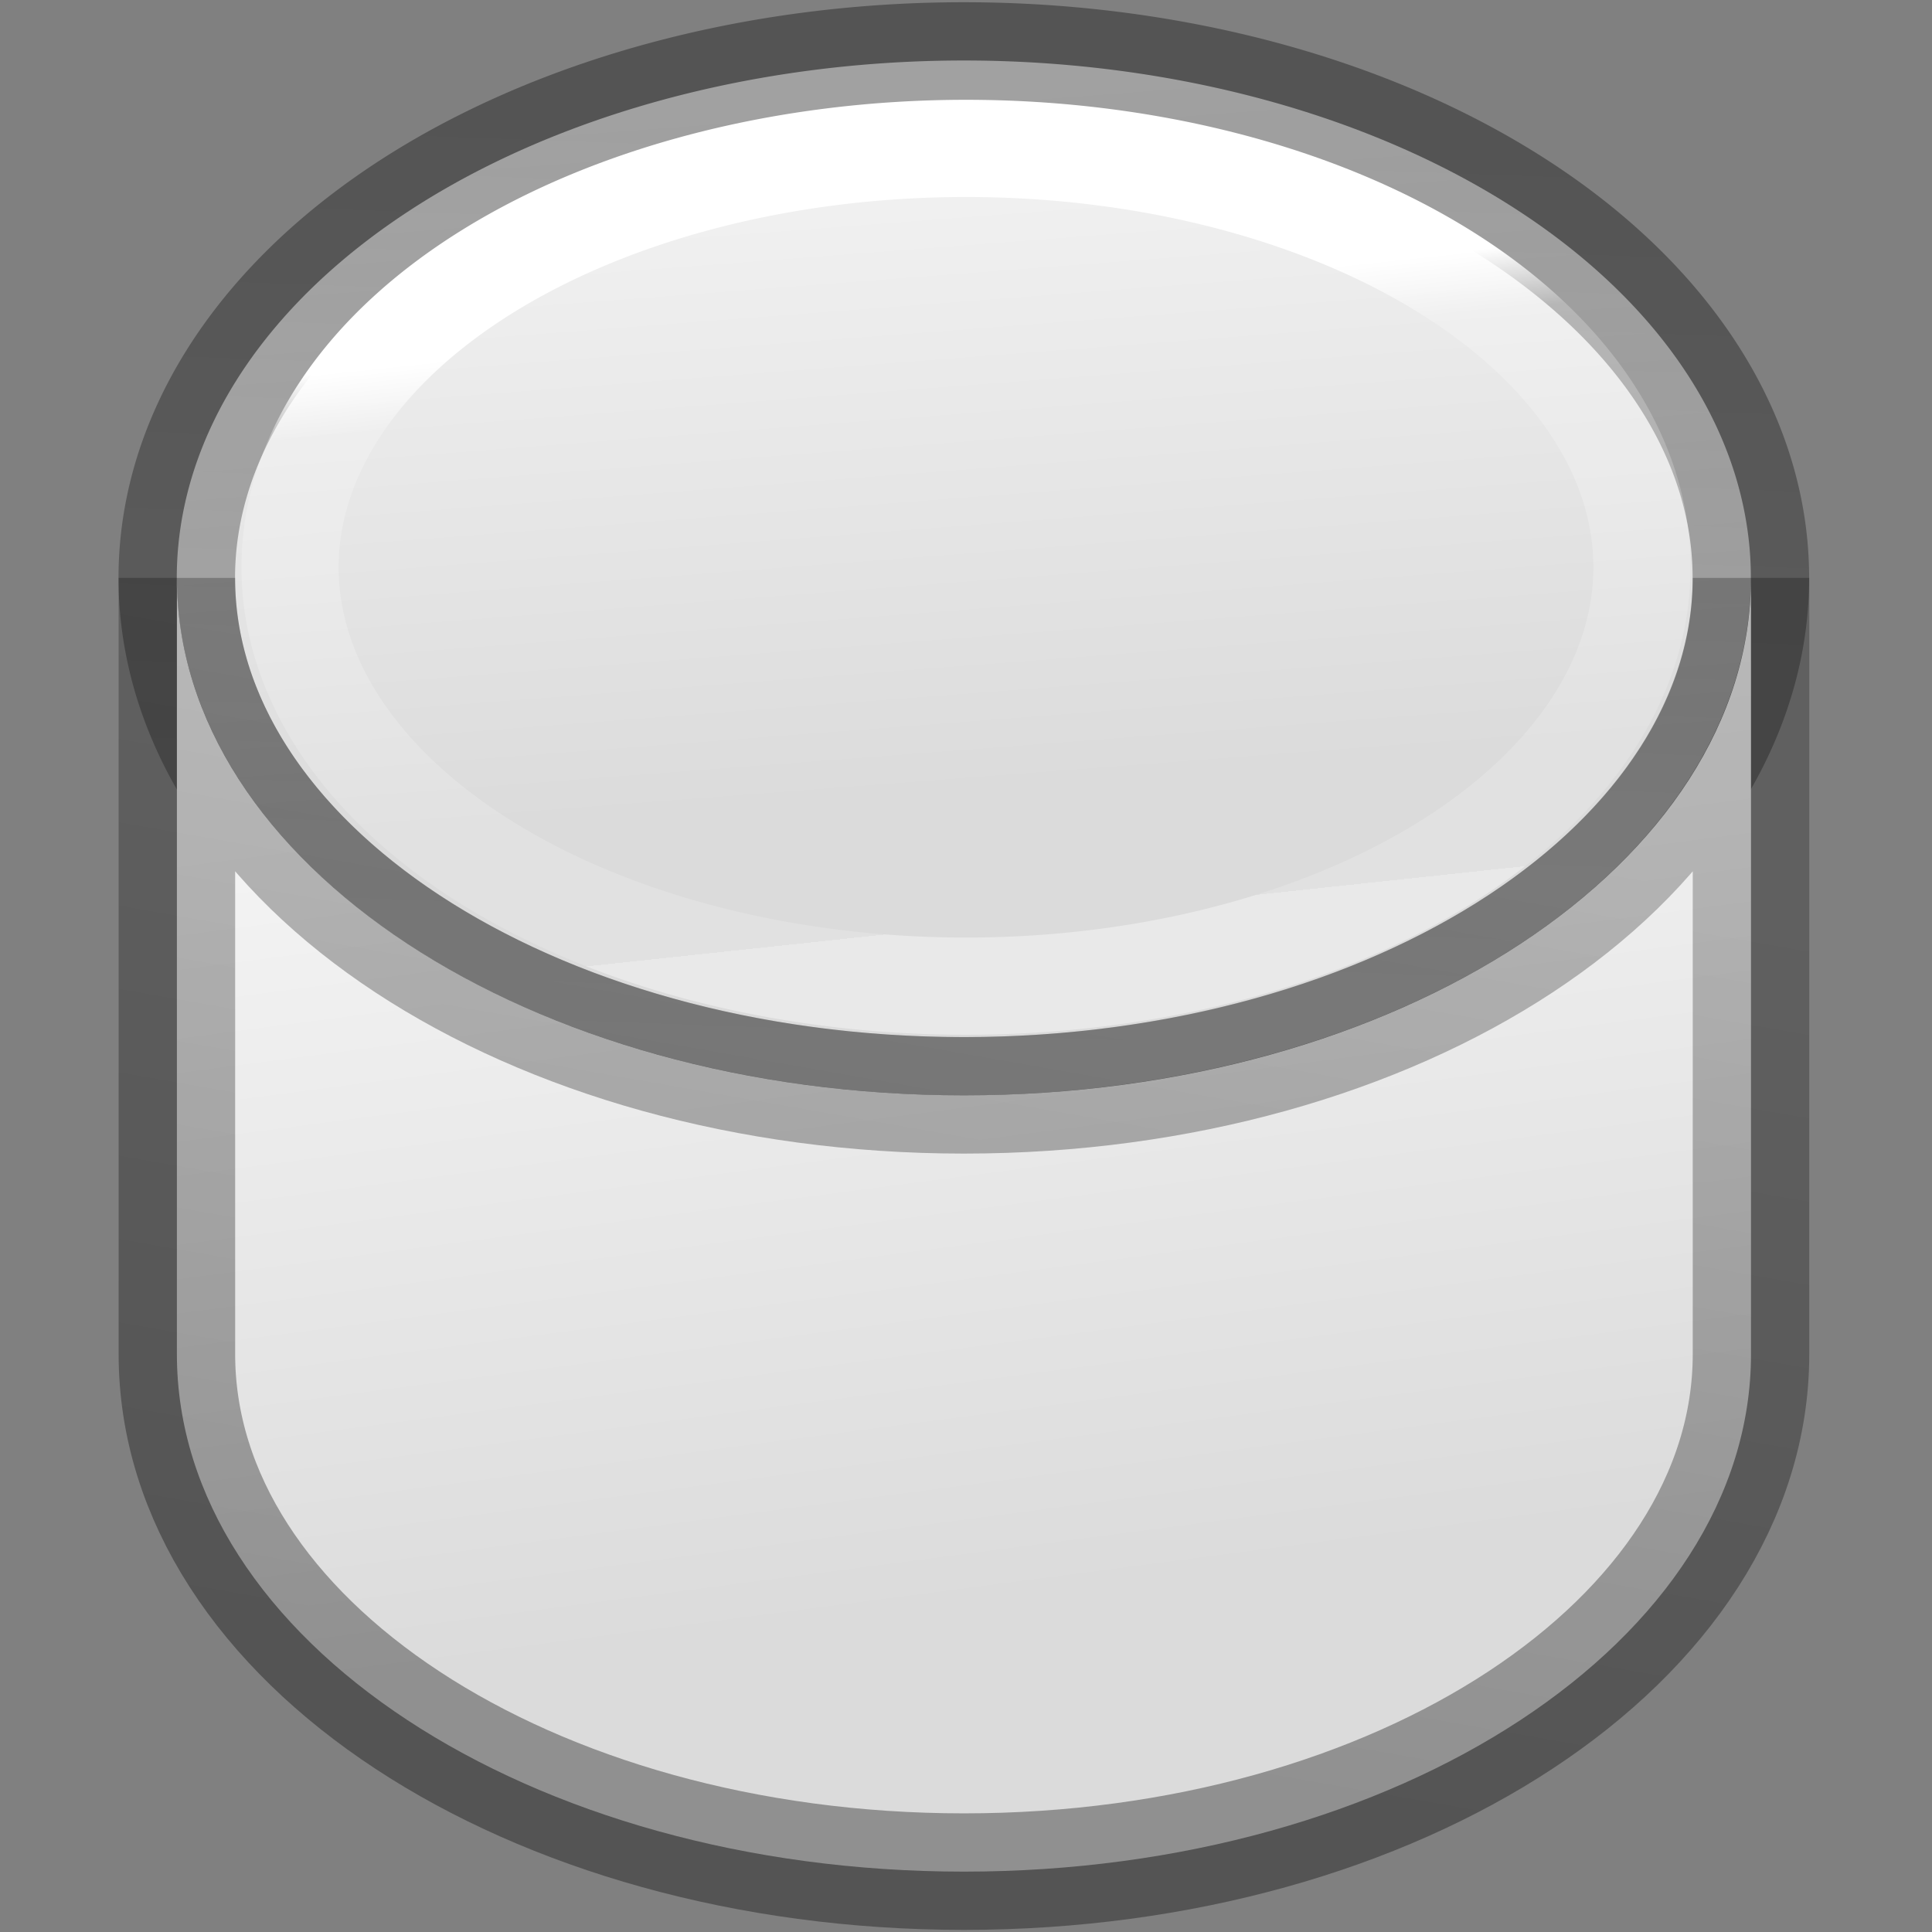
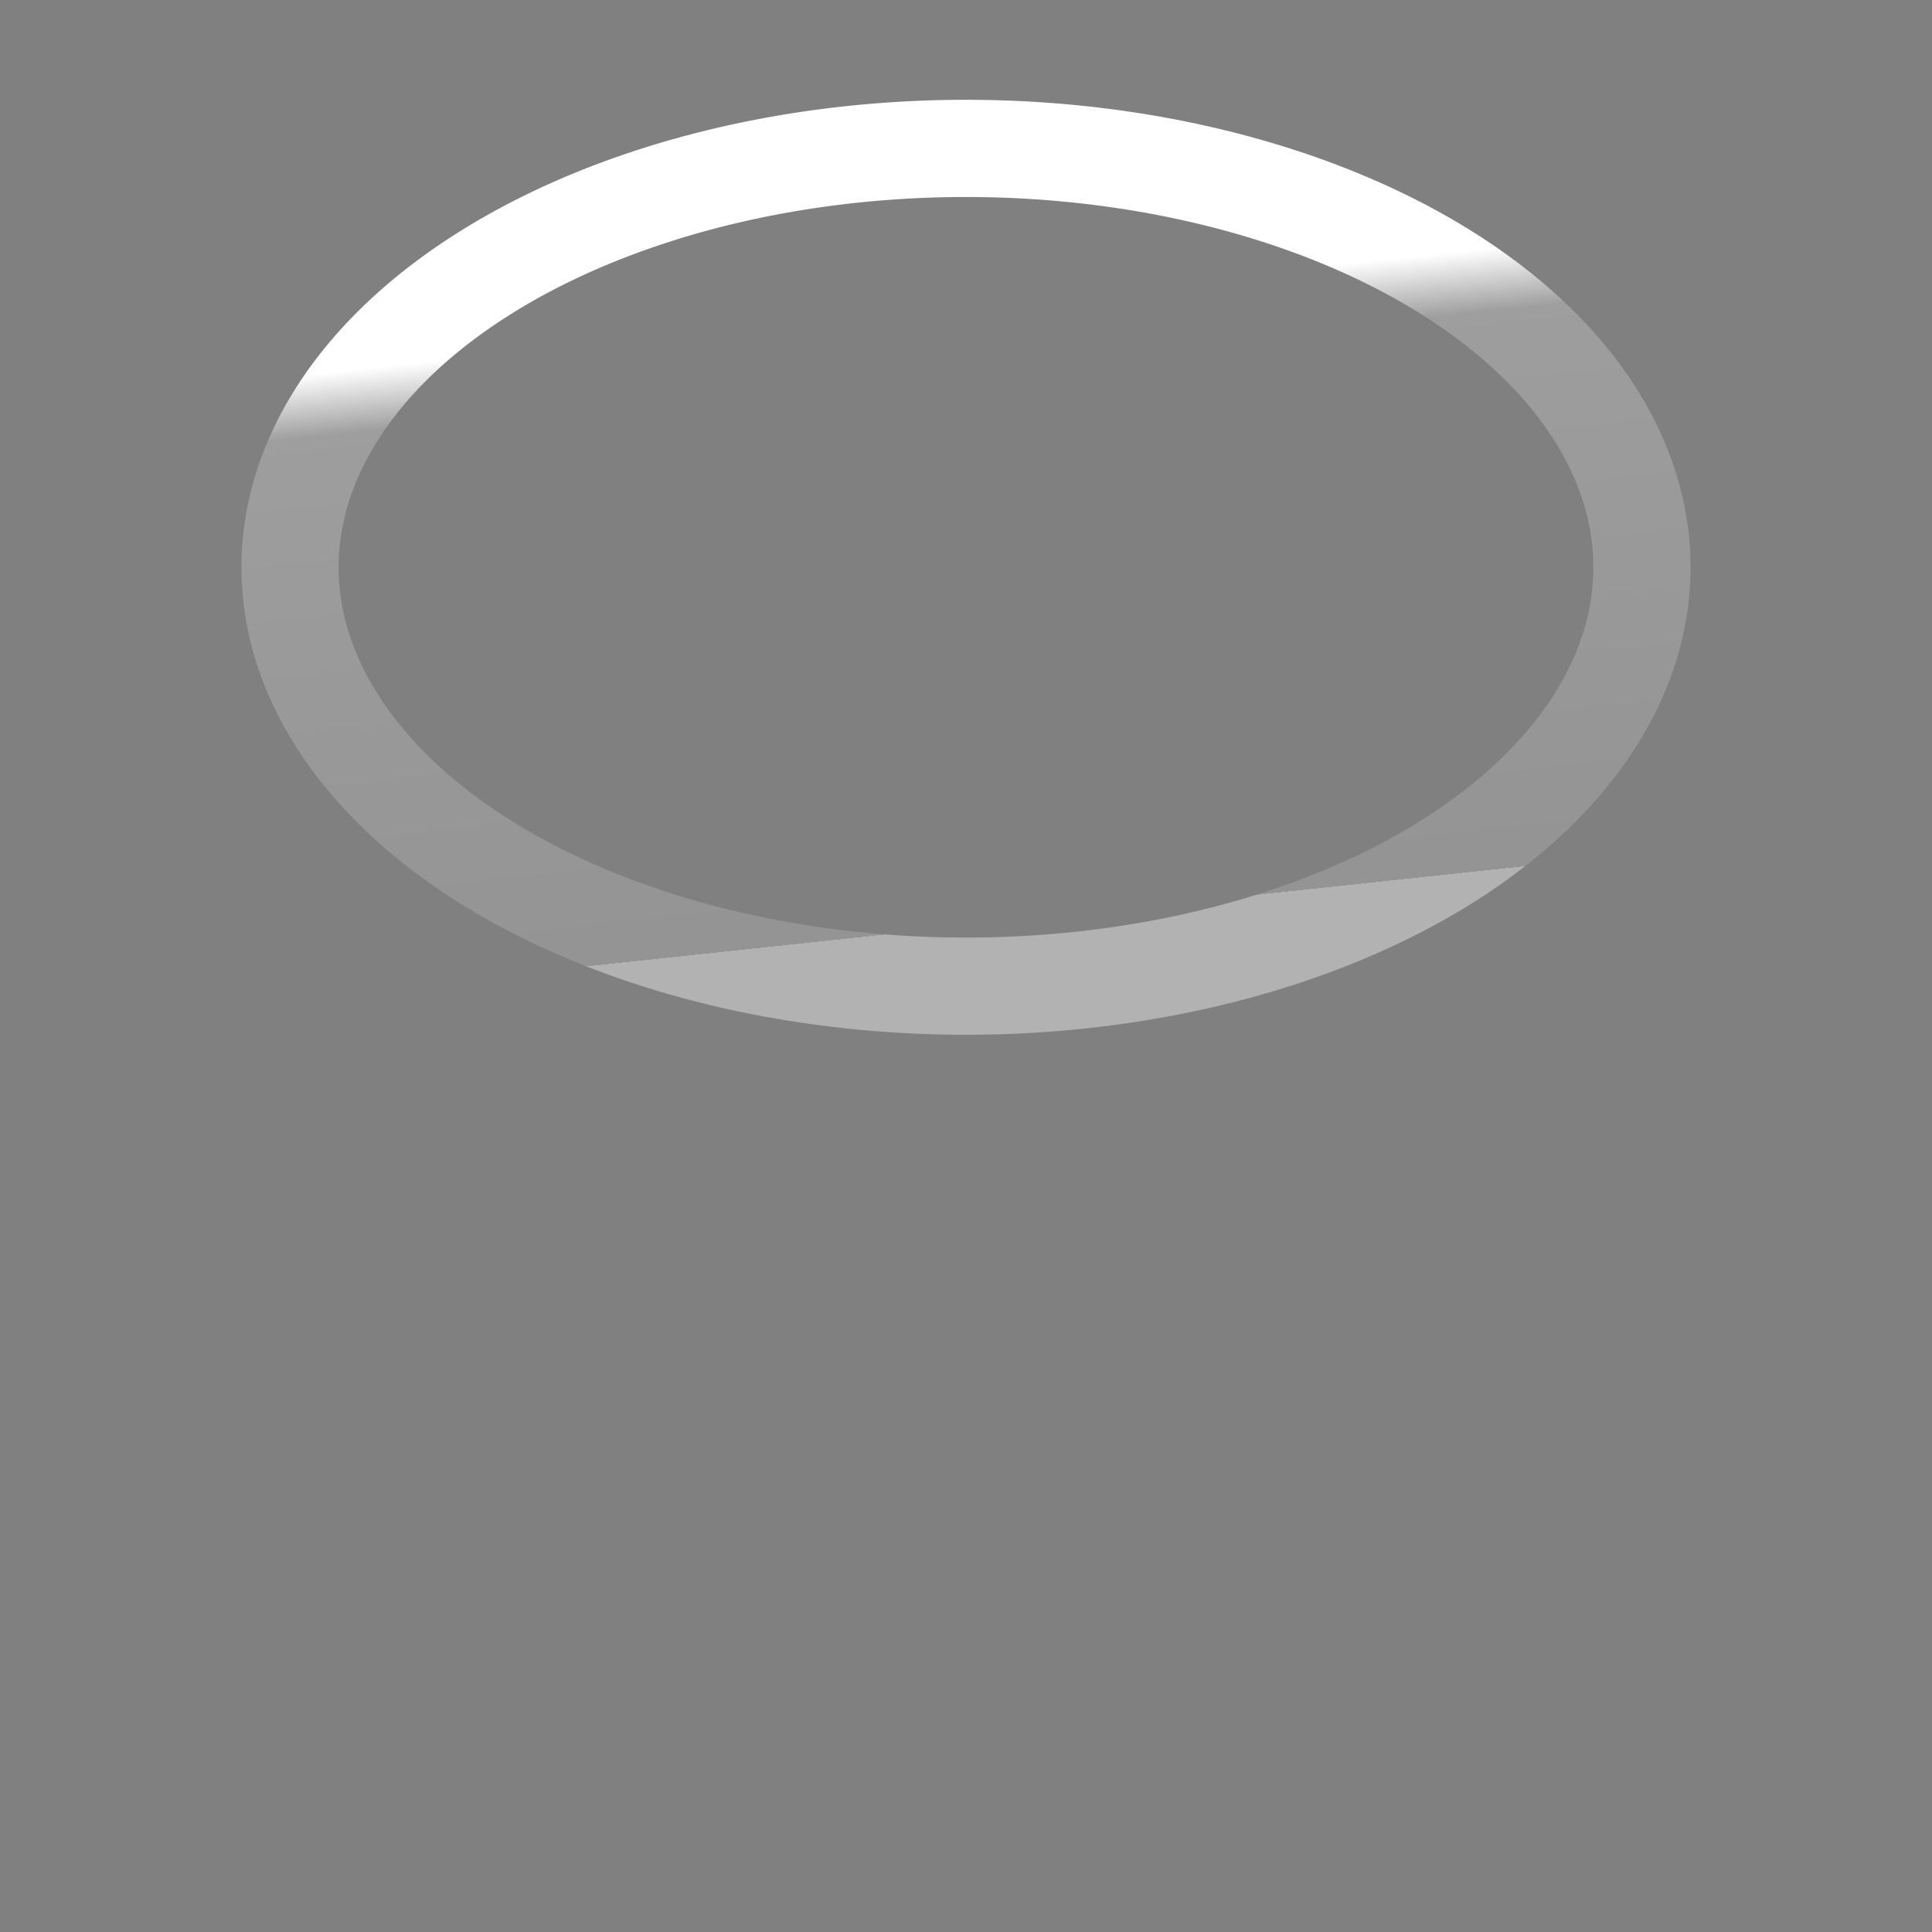
<svg xmlns="http://www.w3.org/2000/svg" xmlns:xlink="http://www.w3.org/1999/xlink" viewBox="0 0 16 16">
  <rect x="0" y="0" width="16" height="16" fill="#808080" stroke="none" />
  <linearGradient id="a">
    <stop offset="0" stop-color="#f4f4f4" />
    <stop offset="1" stop-color="#dbdbdb" />
  </linearGradient>
  <linearGradient id="b">
    <stop offset="0" stop-opacity=".34" />
    <stop offset="1" stop-opacity=".247" />
  </linearGradient>
  <linearGradient id="c" gradientUnits="userSpaceOnUse" x1="2.881" x2="3.796" xlink:href="#a" y1="6.858" y2="13.842" />
  <linearGradient id="d" gradientUnits="userSpaceOnUse" x1="4.101" x2="4.542" xlink:href="#a" y1="1.057" y2="6.82" />
  <linearGradient id="e" gradientUnits="userSpaceOnUse" x1="8.779" x2="10.169" xlink:href="#b" y1="14.452" y2="6.52" />
  <linearGradient id="f" gradientUnits="userSpaceOnUse" x1="8" x2="7.728" xlink:href="#b" y1="1.229" y2="8.718" />
  <linearGradient id="g" gradientUnits="userSpaceOnUse" x1="8.576" x2="9.119" y1="2.46" y2="7.545">
    <stop offset="0" stop-color="#fff" />
    <stop offset=".102" stop-color="#fff" stop-opacity=".235" />
    <stop offset="1" stop-color="#fff" stop-opacity=".157" />
    <stop offset="1" stop-color="#fff" stop-opacity=".392" />
  </linearGradient>
-   <path d="m7.982.501a6.518 4.285 0 0 0 -6.518 4.285 6.518 4.285 0 0 0 6.518 4.285 6.518 4.285 0 0 0 6.518-4.285 6.518 4.285 0 0 0 -6.518-4.285z" fill="url(#d)" stroke="url(#f)" stroke-width=".965" />
-   <path d="m1.465 4.786v2.143 2.143 2.143c0 2.367 2.918 4.285 6.518 4.285 3.6 0 6.518-1.919 6.518-4.285v-2.143-2.143-2.143c0 2.367-2.918 4.285-6.518 4.285-3.6 0-6.518-1.919-6.518-4.285z" fill="url(#c)" stroke="url(#e)" stroke-width=".965" />
  <path d="m8 1.229a5.598 3.469 0 0 0 -5.598 3.469 5.598 3.469 0 0 0 5.598 3.469 5.598 3.469 0 0 0 5.598-3.469 5.598 3.469 0 0 0 -5.598-3.469z" fill="none" stroke="url(#g)" stroke-width=".805" />
</svg>